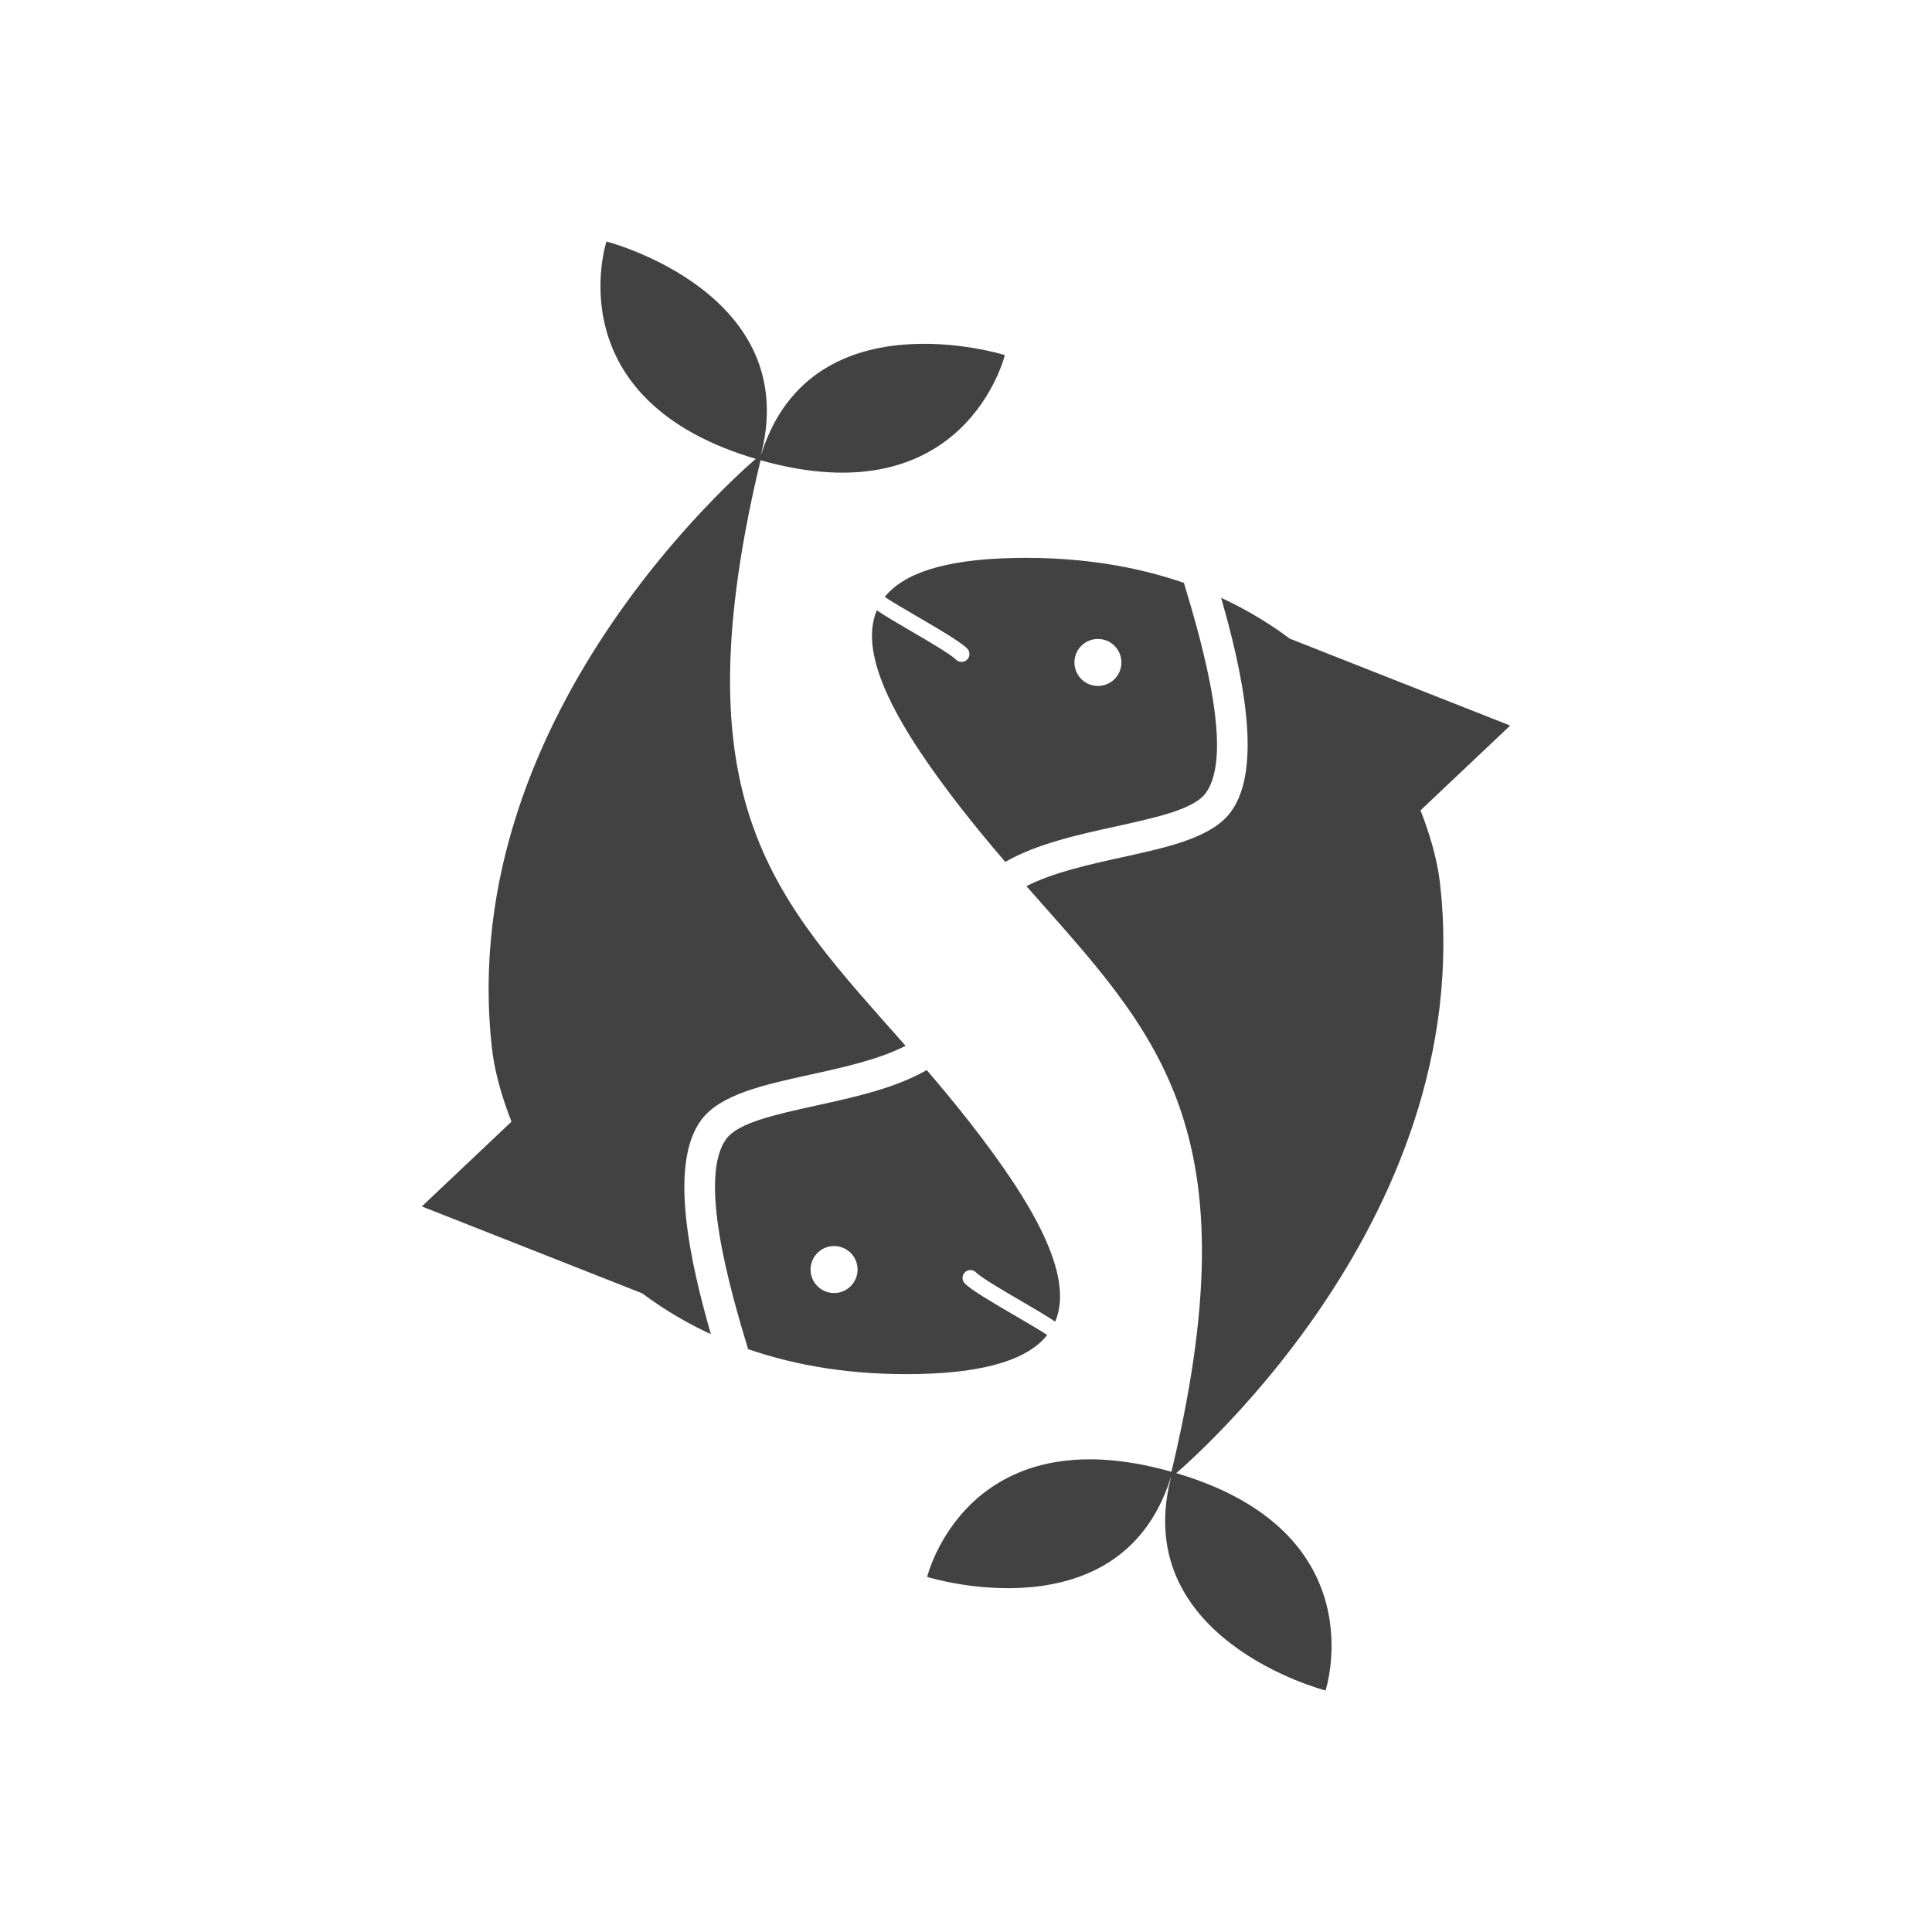
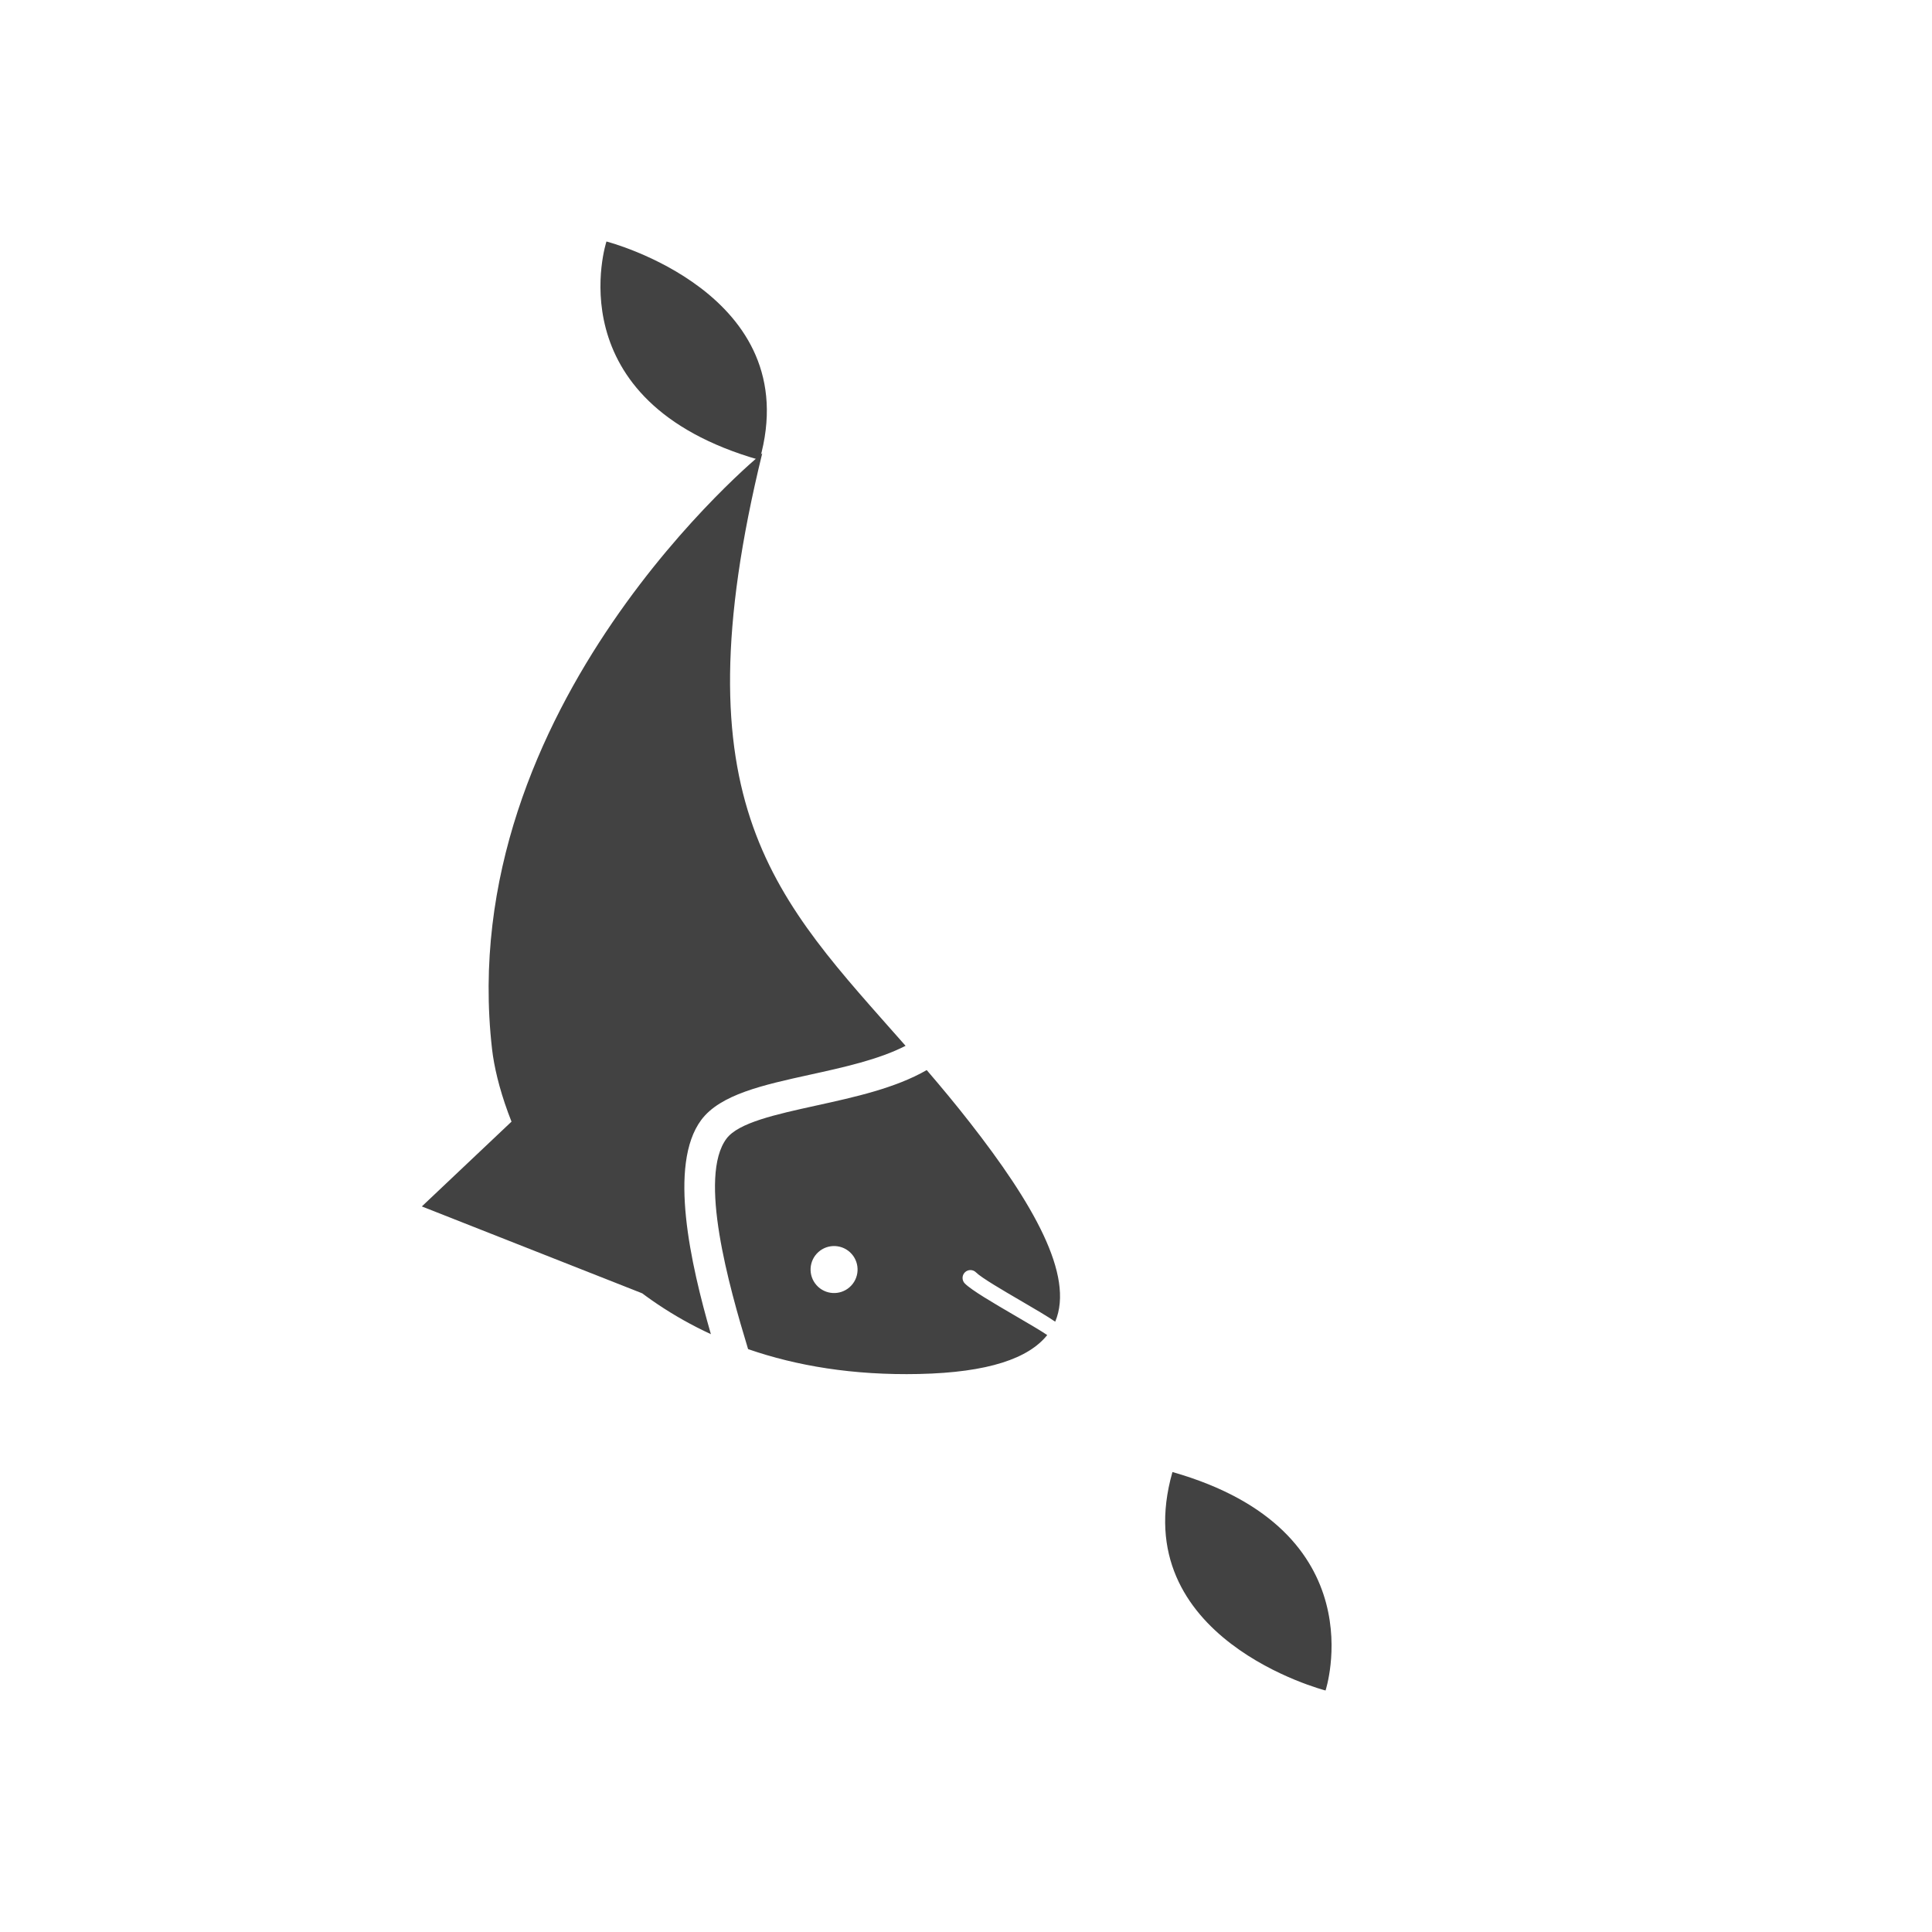
<svg xmlns="http://www.w3.org/2000/svg" xml:space="preserve" width="2048px" height="2048px" style="shape-rendering:geometricPrecision; text-rendering:geometricPrecision; image-rendering:optimizeQuality; fill-rule:evenodd; clip-rule:evenodd" viewBox="0 0 2048 2048">
  <defs>
    <style type="text/css"> .fil1 {fill:none} .fil0 {fill:#424242} </style>
  </defs>
  <g id="Layer_x0020_1">
    <g id="_459341176">
      <g>
        <path id="_276985504" class="fil0" d="M974.131 1456.49c-69.832,1.504 -129.806,-8.606 -181.128,-26.374 -20.525,-67.583 -52.917,-182.759 -22.929,-223.063 12.647,-16.997 52.286,-25.708 95.475,-35.196 40.367,-8.869 83.496,-18.345 116.81,-37.526 15.076,17.537 30.405,35.941 45.778,55.631 66.314,84.928 111.188,161.908 90.419,211.084 -8.342,-5.752 -21.487,-13.422 -35.229,-21.442 -20.772,-12.122 -42.991,-25.09 -48.735,-30.834 -3.259,-3.259 -8.546,-3.259 -11.805,0 -3.259,3.259 -3.259,8.545 0,11.804 7.254,7.254 30.444,20.789 52.127,33.443 14.692,8.572 28.651,16.72 35.184,21.204 -19.752,24.695 -62.329,39.684 -135.967,41.268zm-220.555 -42.211c-162.354,-75.015 -223.748,-230.098 -231.975,-302.121 -41.594,-364.112 286.414,-631.673 286.414,-631.673 -91.397,373.682 14.856,472.458 151.924,628.115 -28.326,14.587 -66.045,22.874 -101.433,30.65 -49.537,10.882 -95.004,20.874 -115.173,47.979 -35.23,47.35 -11.121,152.914 10.242,227.051zm114.011 -87.114c-10.273,9.15 -11.184,24.896 -2.034,35.17 9.151,10.274 24.895,11.185 35.17,2.034 10.273,-9.15 11.185,-24.895 2.034,-35.17 -9.15,-10.273 -24.896,-11.184 -35.17,-2.034z" />
-         <path id="_276985384" class="fil0" d="M805.165 487.585c50.451,-176.958 260.019,-111.182 260.019,-111.182 0,0 -41.995,173.342 -260.019,111.182z" />
        <path id="_459338176" class="fil0" d="M805.164 487.585c50.452,-176.958 -162.293,-231.586 -162.293,-231.586 0,0 -55.73,169.426 162.293,231.586z" />
        <polygon id="_459338632" class="fil0" points="680.702,1370.96 447.154,1278.87 551.615,1180.1 " />
      </g>
      <g>
-         <path id="_459338128" class="fil0" d="M1073.87 591.507c69.832,-1.504 129.806,8.606 181.128,26.374 20.525,67.583 52.917,182.759 22.929,223.063 -12.647,16.997 -52.286,25.708 -95.475,35.196 -40.367,8.869 -83.496,18.345 -116.81,37.526 -15.076,-17.537 -30.405,-35.941 -45.778,-55.631 -66.314,-84.928 -111.188,-161.908 -90.419,-211.084 8.342,5.752 21.487,13.422 35.229,21.442 20.772,12.122 42.991,25.09 48.735,30.834 3.259,3.259 8.546,3.259 11.805,0 3.259,-3.259 3.259,-8.545 0,-11.804 -7.254,-7.254 -30.444,-20.789 -52.127,-33.443 -14.692,-8.572 -28.651,-16.72 -35.184,-21.204 19.752,-24.695 62.329,-39.684 135.967,-41.268zm220.555 42.211c162.354,75.015 223.748,230.098 231.975,302.121 41.594,364.112 -286.414,631.673 -286.414,631.673 91.397,-373.682 -14.856,-472.458 -151.924,-628.115 28.326,-14.587 66.045,-22.874 101.433,-30.65 49.537,-10.882 95.004,-20.874 115.173,-47.979 35.23,-47.35 11.121,-152.914 -10.242,-227.051zm-114.011 87.114c10.273,-9.15 11.184,-24.896 2.034,-35.17 -9.151,-10.274 -24.895,-11.185 -35.17,-2.034 -10.273,9.15 -11.185,24.895 -2.034,35.17 9.15,10.273 24.896,11.184 35.17,2.034z" />
-         <path id="_459338104" class="fil0" d="M1242.83 1560.41c-50.451,176.958 -260.019,111.182 -260.019,111.182 0,0 41.995,-173.342 260.019,-111.182z" />
        <path id="_459341896" class="fil0" d="M1242.84 1560.41c-50.452,176.958 162.293,231.586 162.293,231.586 0,0 55.73,-169.426 -162.293,-231.586z" />
-         <polygon id="_459341824" class="fil0" points="1367.3,677.041 1600.85,769.131 1496.38,867.901 " />
      </g>
    </g>
  </g>
  <rect class="fil1" width="2048" height="2048" />
</svg>